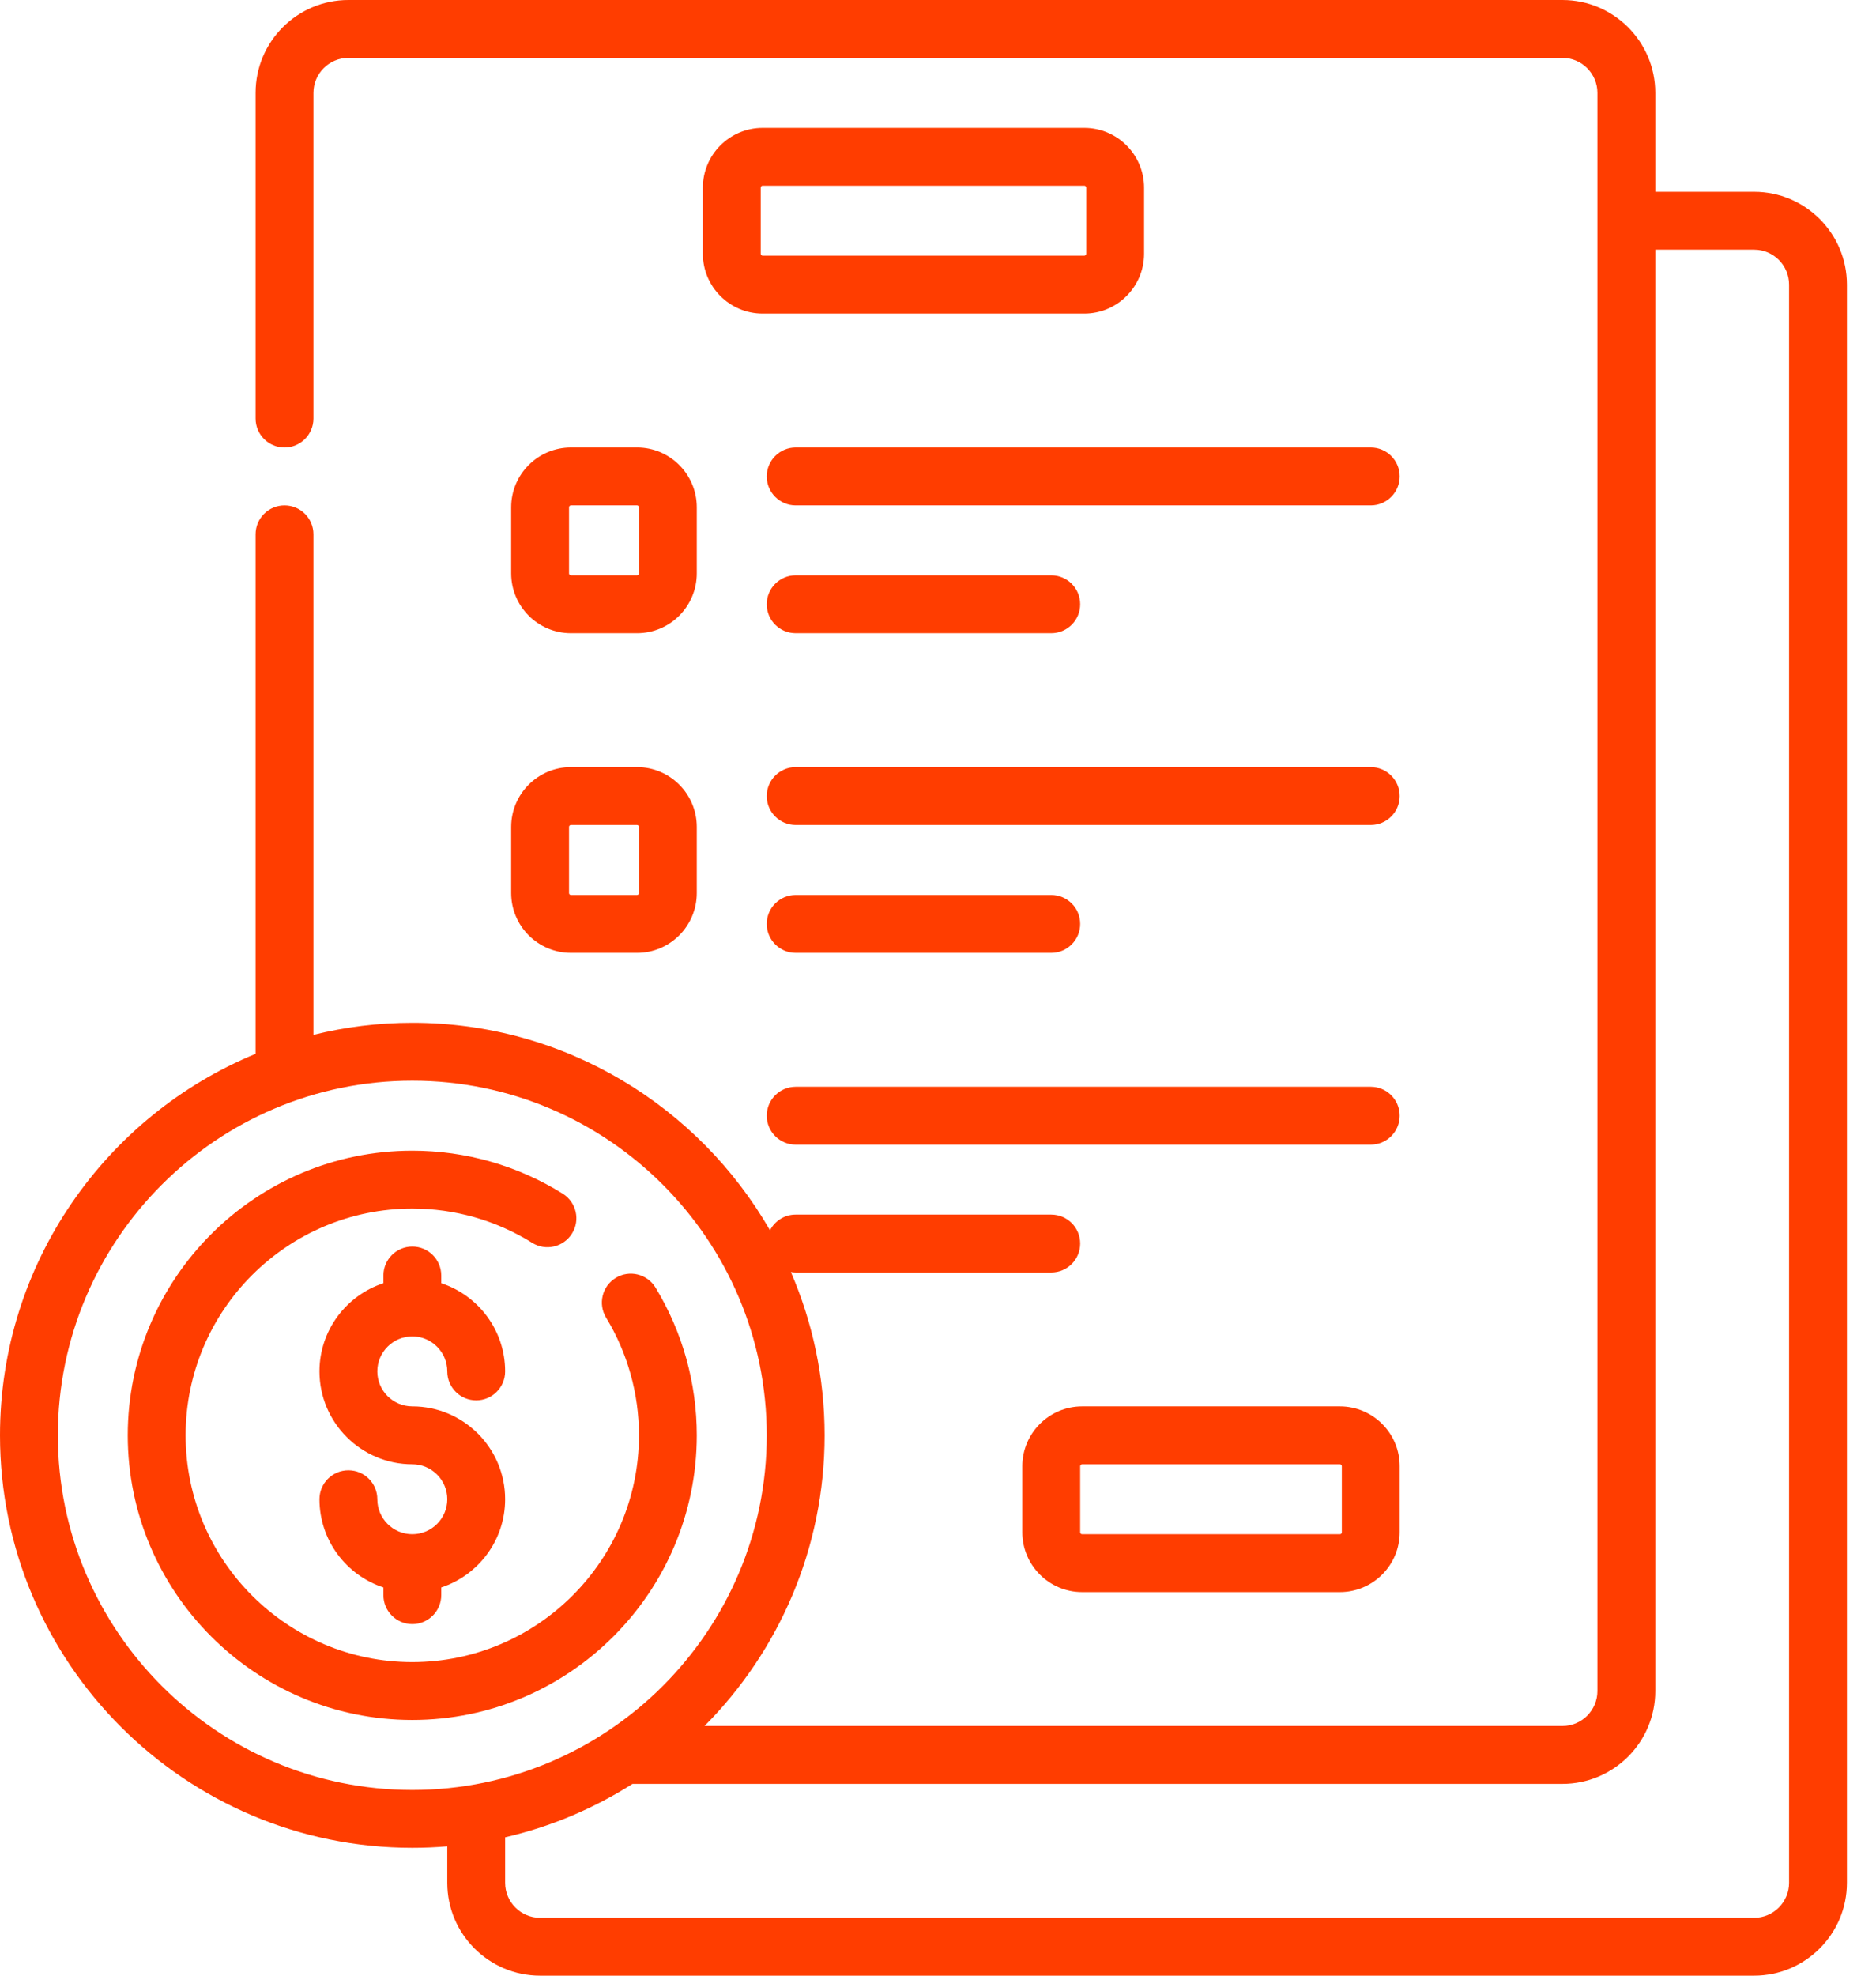
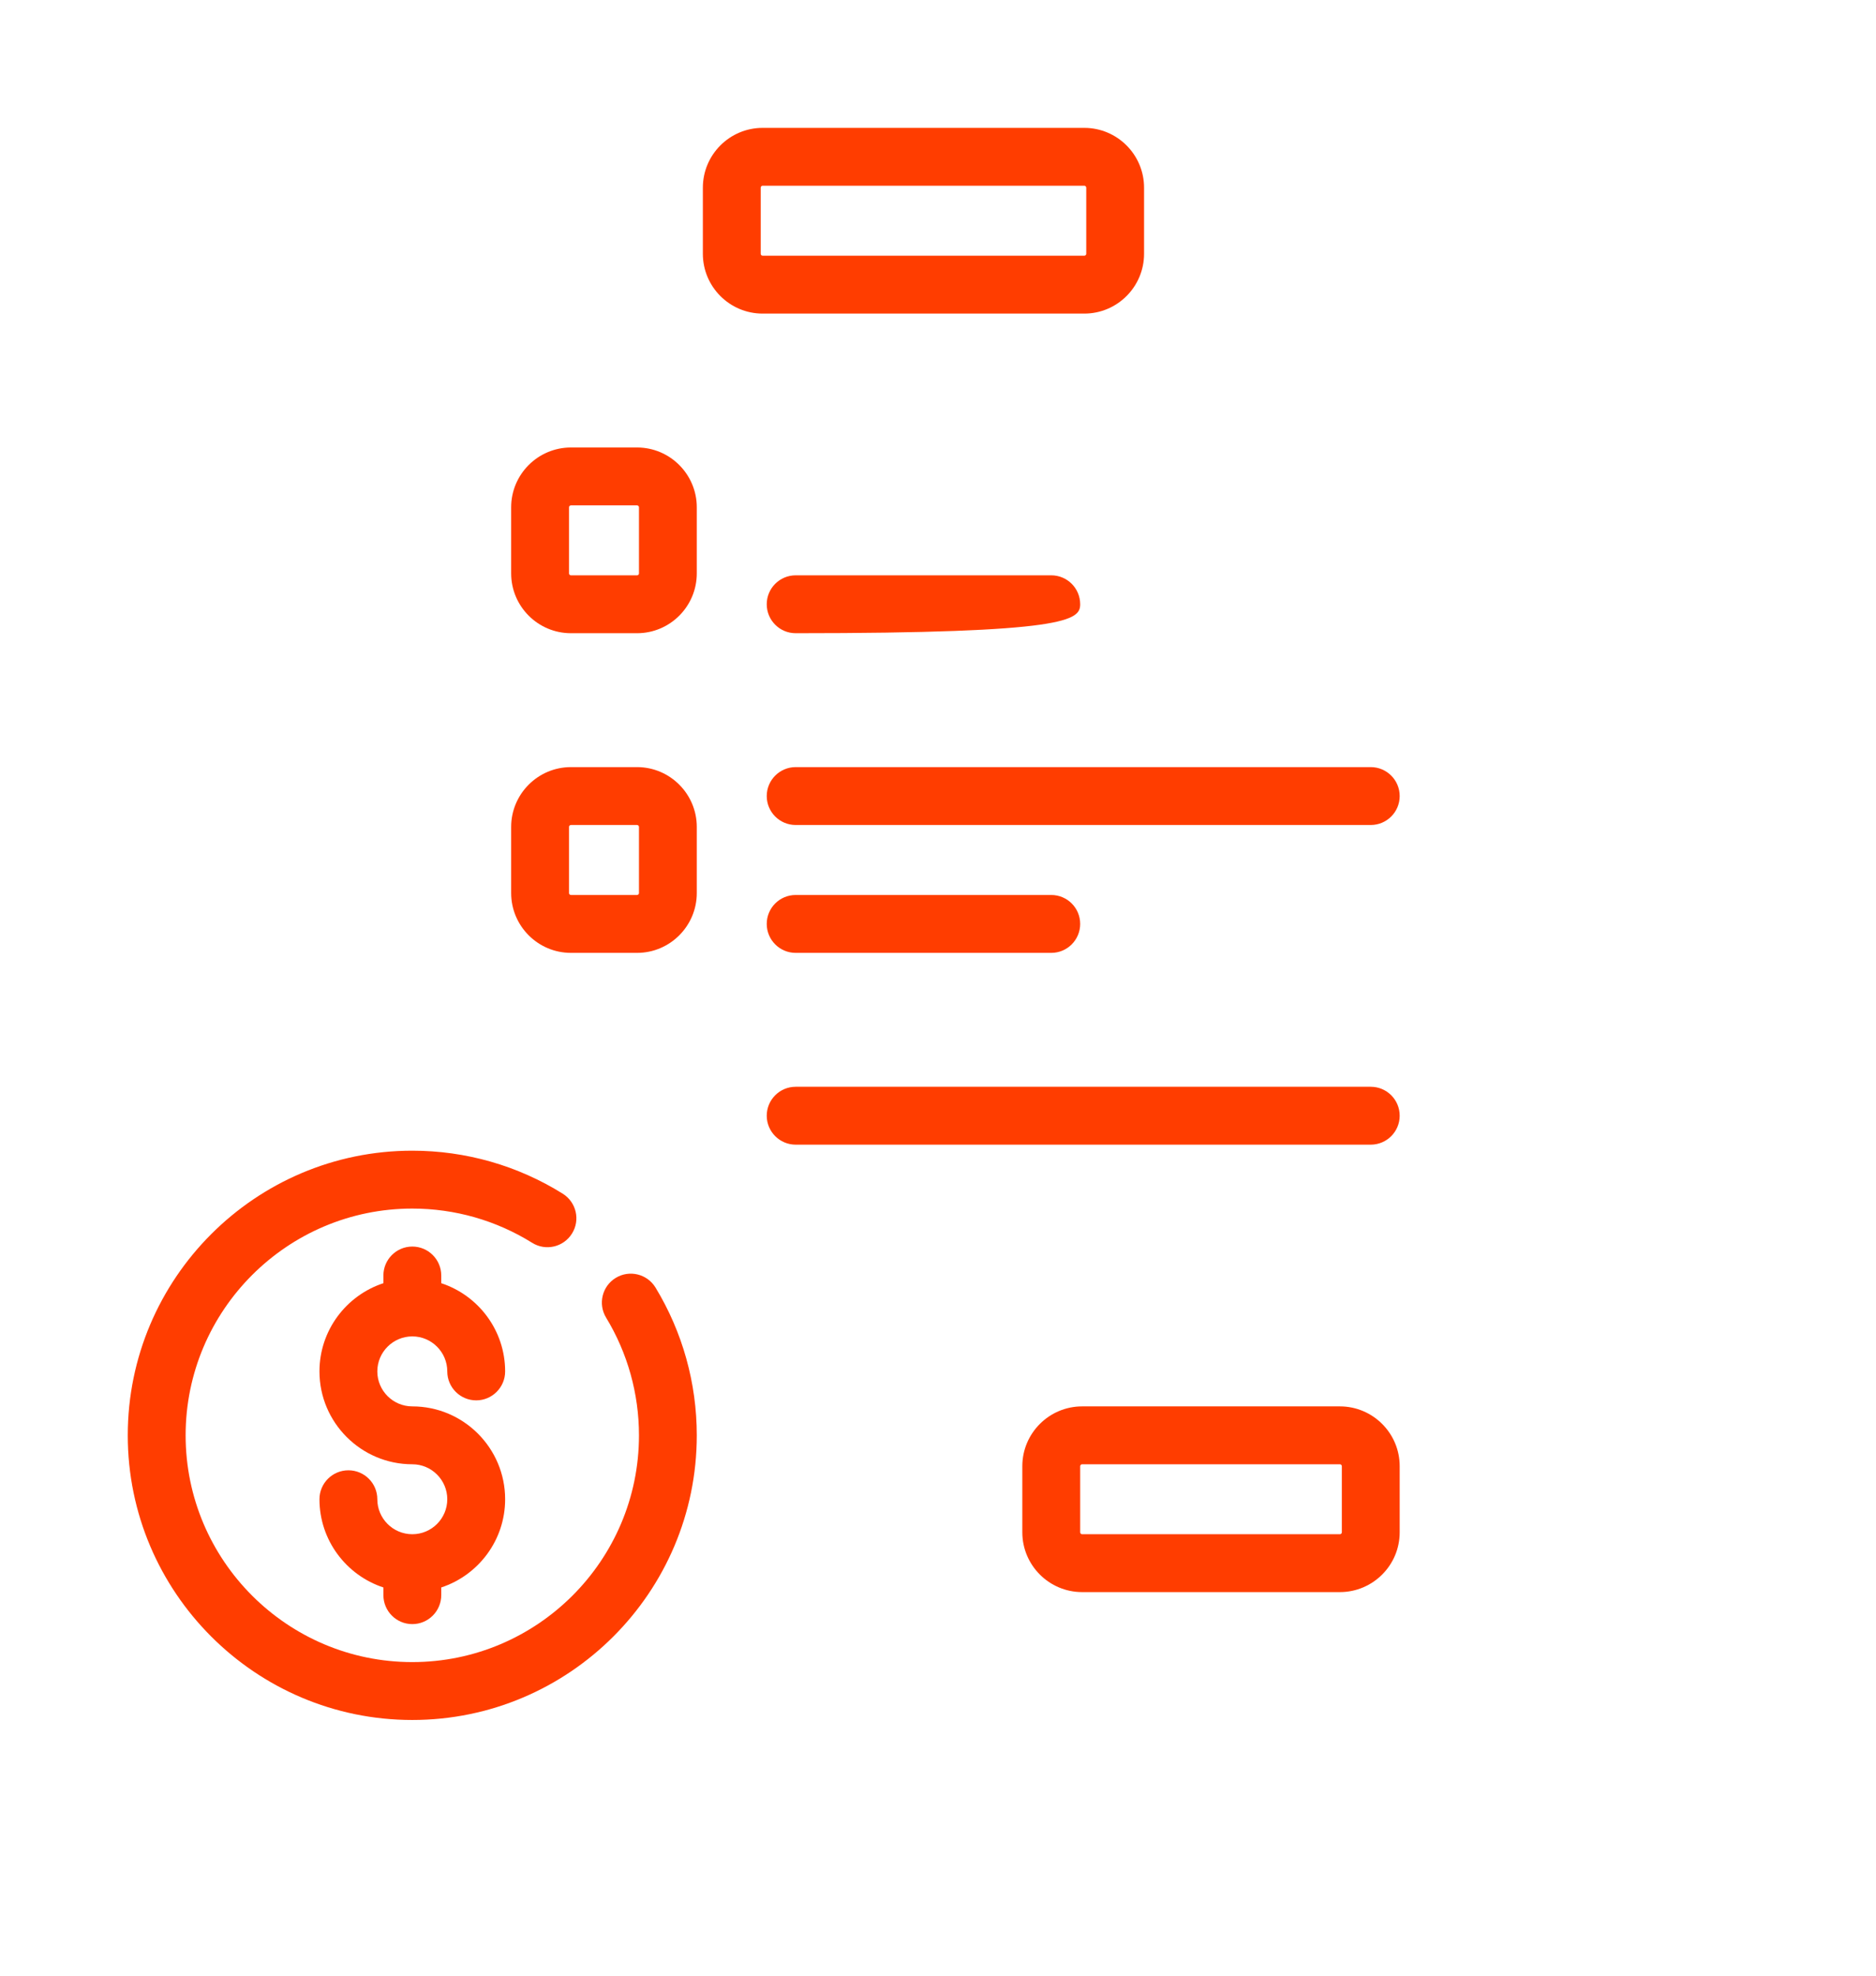
<svg xmlns="http://www.w3.org/2000/svg" width="38" height="40" viewBox="0 0 38 40" fill="none">
  <path d="M8.352 27.057C8.742 27.057 9.06 27.375 9.06 27.766C9.06 28.089 9.322 28.352 9.646 28.352C9.969 28.352 10.232 28.089 10.232 27.766C10.232 26.933 9.688 26.226 8.938 25.98V25.824C8.938 25.501 8.675 25.238 8.352 25.238C8.028 25.238 7.766 25.501 7.766 25.824V25.98C7.015 26.226 6.471 26.933 6.471 27.766C6.471 28.802 7.315 29.646 8.352 29.646C8.742 29.646 9.06 29.964 9.06 30.354C9.06 30.745 8.742 31.062 8.352 31.062C7.961 31.062 7.643 30.745 7.643 30.354C7.643 30.03 7.381 29.768 7.057 29.768C6.734 29.768 6.471 30.03 6.471 30.354C6.471 31.186 7.015 31.893 7.766 32.14V32.295C7.766 32.619 8.028 32.882 8.352 32.882C8.675 32.882 8.938 32.619 8.938 32.295V32.14C9.688 31.893 10.232 31.186 10.232 30.354C10.232 29.317 9.388 28.474 8.352 28.474C7.961 28.474 7.643 28.156 7.643 27.766C7.643 27.375 7.961 27.057 8.352 27.057Z" fill="#FF3D00" />
  <path d="M13.278 26.068C13.11 25.792 12.749 25.704 12.473 25.872C12.196 26.04 12.109 26.401 12.277 26.677C12.712 27.393 12.943 28.217 12.943 29.06C12.943 31.592 10.883 33.651 8.351 33.651C5.82 33.651 3.76 31.592 3.76 29.06C3.76 26.528 5.82 24.469 8.352 24.469C9.213 24.469 10.052 24.709 10.779 25.162C11.053 25.334 11.415 25.25 11.586 24.975C11.758 24.701 11.674 24.34 11.399 24.168C10.487 23.598 9.433 23.297 8.351 23.297C5.174 23.297 2.588 25.882 2.588 29.06C2.588 32.238 5.174 34.823 8.351 34.823C11.529 34.823 14.114 32.238 14.114 29.06C14.114 28.002 13.825 26.968 13.278 26.068Z" fill="#FF3D00" />
-   <path d="M35.531 3.883H33.529V1.88C33.529 0.843 32.685 0 31.648 0H7.057C6.02 0 5.177 0.843 5.177 1.88V8.474C5.177 8.797 5.439 9.06 5.763 9.06C6.086 9.06 6.349 8.797 6.349 8.474V1.88C6.349 1.49 6.667 1.172 7.057 1.172H31.648C32.039 1.172 32.357 1.49 32.357 1.88V34.237C32.357 34.627 32.039 34.945 31.648 34.945H14.271C15.773 33.434 16.703 31.354 16.703 29.06C16.703 27.886 16.459 26.769 16.02 25.754C16.052 25.759 16.084 25.763 16.117 25.763H21.294C21.618 25.763 21.88 25.501 21.88 25.177C21.88 24.853 21.618 24.591 21.294 24.591H16.117C15.89 24.591 15.694 24.72 15.597 24.909C14.154 22.401 11.447 20.708 8.352 20.708C7.661 20.708 6.991 20.793 6.349 20.952V10.818C6.349 10.494 6.087 10.232 5.763 10.232C5.439 10.232 5.177 10.494 5.177 10.818V21.336C2.142 22.588 0 25.578 0 29.06C0 33.665 3.746 37.411 8.352 37.411C8.59 37.411 8.826 37.401 9.06 37.381V38.12C9.06 39.157 9.903 40 10.94 40H35.531C36.568 40 37.411 39.157 37.411 38.12V5.763C37.411 4.726 36.568 3.883 35.531 3.883ZM8.352 36.24C4.393 36.24 1.172 33.019 1.172 29.06C1.172 25.101 4.393 21.88 8.352 21.88C12.31 21.88 15.531 25.101 15.531 29.06C15.531 33.019 12.31 36.24 8.352 36.24ZM36.239 38.12C36.239 38.51 35.922 38.828 35.531 38.828H10.94C10.55 38.828 10.232 38.51 10.232 38.12V37.198C11.161 36.984 12.03 36.613 12.812 36.117H31.648C32.685 36.117 33.529 35.274 33.529 34.237V5.055H35.531C35.922 5.055 36.239 5.372 36.239 5.763V38.12Z" fill="#FF3D00" />
  <path d="M21.963 2.589H15.448C14.78 2.589 14.237 3.132 14.237 3.8V5.138C14.237 5.806 14.78 6.349 15.448 6.349H21.963C22.631 6.349 23.174 5.806 23.174 5.138V3.8C23.174 3.132 22.631 2.589 21.963 2.589ZM22.003 5.138C22.003 5.16 21.985 5.177 21.963 5.177H15.448C15.426 5.177 15.409 5.16 15.409 5.138V3.8C15.409 3.778 15.426 3.76 15.448 3.76H21.963C21.985 3.76 22.003 3.778 22.003 3.8V5.138Z" fill="#FF3D00" />
  <path d="M27.141 28.474H21.919C21.252 28.474 20.708 29.017 20.708 29.685V31.023C20.708 31.691 21.252 32.234 21.919 32.234H27.141C27.808 32.234 28.352 31.691 28.352 31.023V29.685C28.352 29.017 27.808 28.474 27.141 28.474ZM27.18 31.023C27.18 31.045 27.162 31.062 27.141 31.062H21.919C21.898 31.062 21.88 31.045 21.88 31.023V29.685C21.88 29.663 21.898 29.646 21.919 29.646H27.141C27.162 29.646 27.18 29.663 27.18 29.685V31.023Z" fill="#FF3D00" />
-   <path d="M27.766 9.06H16.117C15.794 9.06 15.531 9.322 15.531 9.646C15.531 9.969 15.794 10.232 16.117 10.232H27.766C28.089 10.232 28.352 9.969 28.352 9.646C28.352 9.322 28.089 9.06 27.766 9.06Z" fill="#FF3D00" />
  <path d="M11.565 12.82H12.904C13.571 12.82 14.114 12.277 14.114 11.609V10.271C14.114 9.603 13.571 9.06 12.904 9.06H11.565C10.897 9.06 10.354 9.603 10.354 10.271V11.609C10.354 12.277 10.897 12.82 11.565 12.82ZM11.526 10.271C11.526 10.249 11.543 10.232 11.565 10.232H12.904C12.925 10.232 12.943 10.249 12.943 10.271V11.609C12.943 11.631 12.925 11.648 12.904 11.648H11.565C11.543 11.648 11.526 11.631 11.526 11.609V10.271Z" fill="#FF3D00" />
-   <path d="M16.117 12.82H21.294C21.618 12.82 21.88 12.558 21.88 12.234C21.88 11.911 21.618 11.648 21.294 11.648H16.117C15.793 11.648 15.531 11.911 15.531 12.234C15.531 12.558 15.793 12.82 16.117 12.82Z" fill="#FF3D00" />
+   <path d="M16.117 12.82C21.618 12.82 21.88 12.558 21.88 12.234C21.88 11.911 21.618 11.648 21.294 11.648H16.117C15.793 11.648 15.531 11.911 15.531 12.234C15.531 12.558 15.793 12.82 16.117 12.82Z" fill="#FF3D00" />
  <path d="M27.766 15.531H16.117C15.794 15.531 15.531 15.794 15.531 16.117C15.531 16.441 15.794 16.703 16.117 16.703H27.766C28.089 16.703 28.352 16.441 28.352 16.117C28.352 15.794 28.089 15.531 27.766 15.531Z" fill="#FF3D00" />
  <path d="M10.354 18.081C10.354 18.748 10.897 19.292 11.565 19.292H12.904C13.571 19.292 14.114 18.748 14.114 18.081V16.742C14.114 16.075 13.571 15.531 12.904 15.531H11.565C10.897 15.531 10.354 16.075 10.354 16.742V18.081ZM11.526 16.742C11.526 16.721 11.543 16.703 11.565 16.703H12.904C12.925 16.703 12.943 16.721 12.943 16.742V18.081C12.943 18.102 12.925 18.12 12.904 18.12H11.565C11.543 18.12 11.526 18.102 11.526 18.081V16.742Z" fill="#FF3D00" />
  <path d="M16.117 19.292H21.294C21.618 19.292 21.88 19.029 21.88 18.706C21.88 18.382 21.618 18.12 21.294 18.12H16.117C15.793 18.12 15.531 18.382 15.531 18.706C15.531 19.029 15.793 19.292 16.117 19.292Z" fill="#FF3D00" />
  <path d="M27.766 22.003H16.117C15.794 22.003 15.531 22.265 15.531 22.589C15.531 22.912 15.794 23.175 16.117 23.175H27.766C28.089 23.175 28.352 22.912 28.352 22.589C28.352 22.265 28.089 22.003 27.766 22.003Z" fill="#FF3D00" />
</svg>